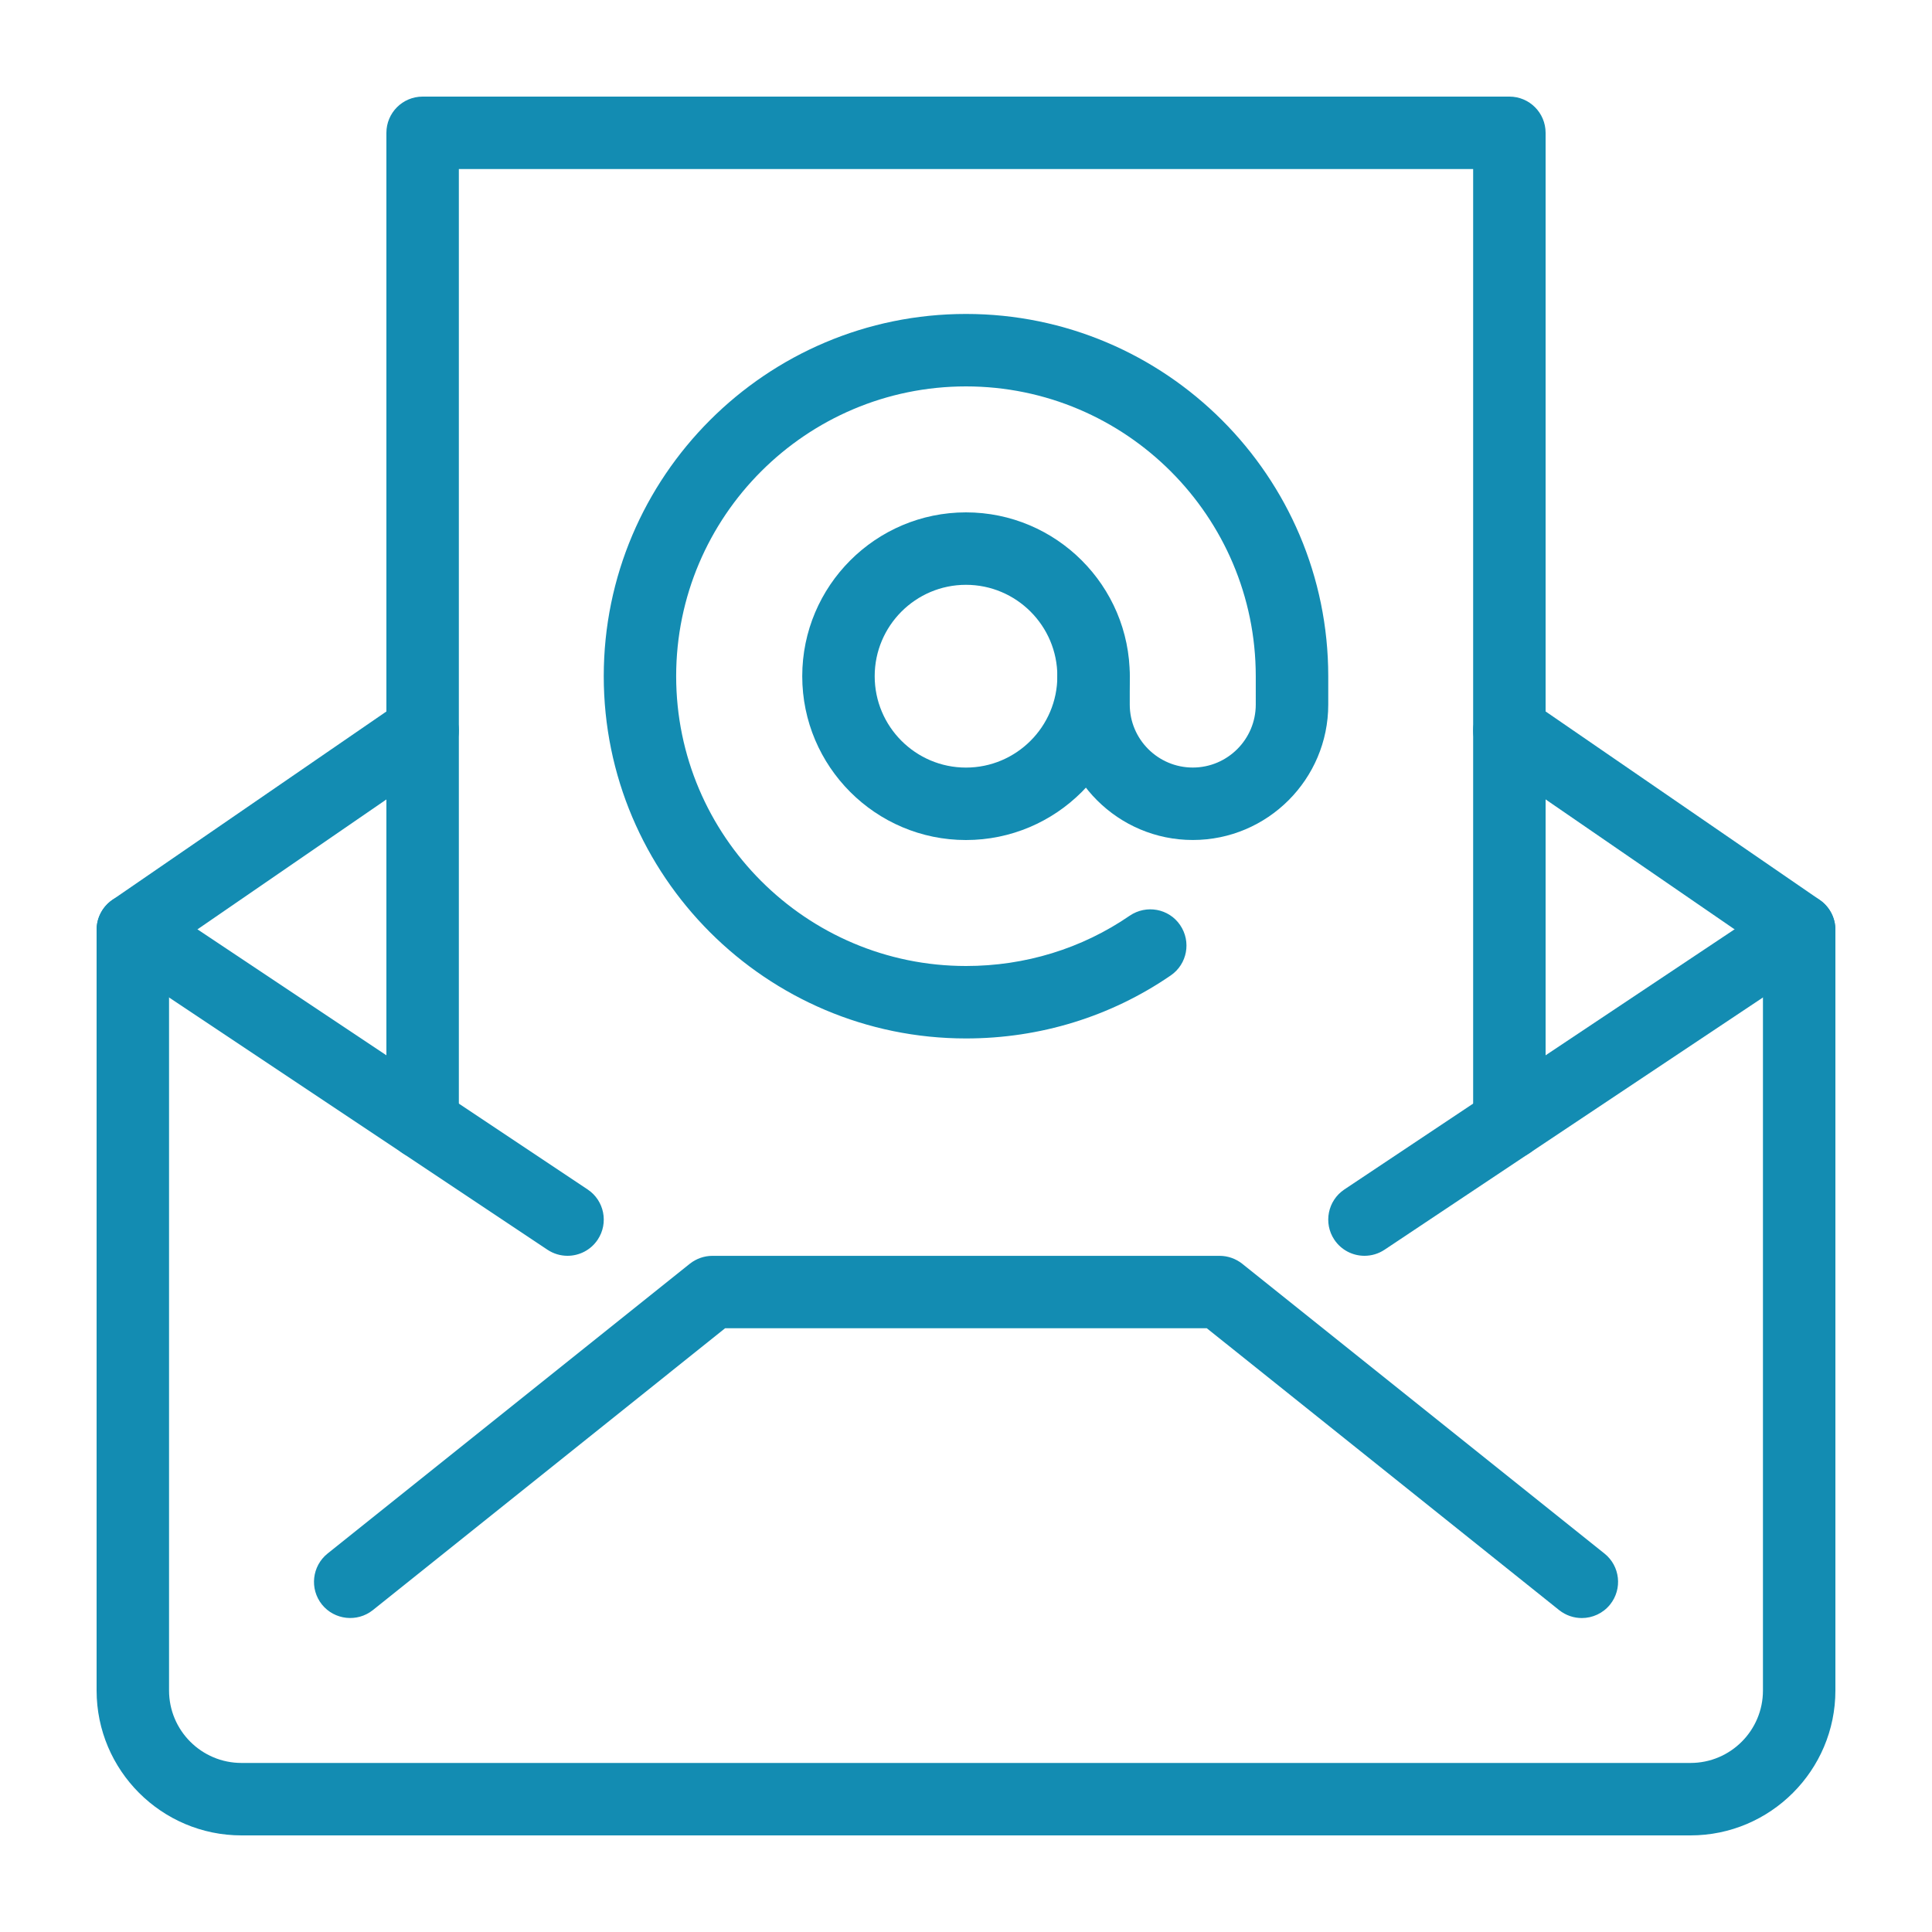
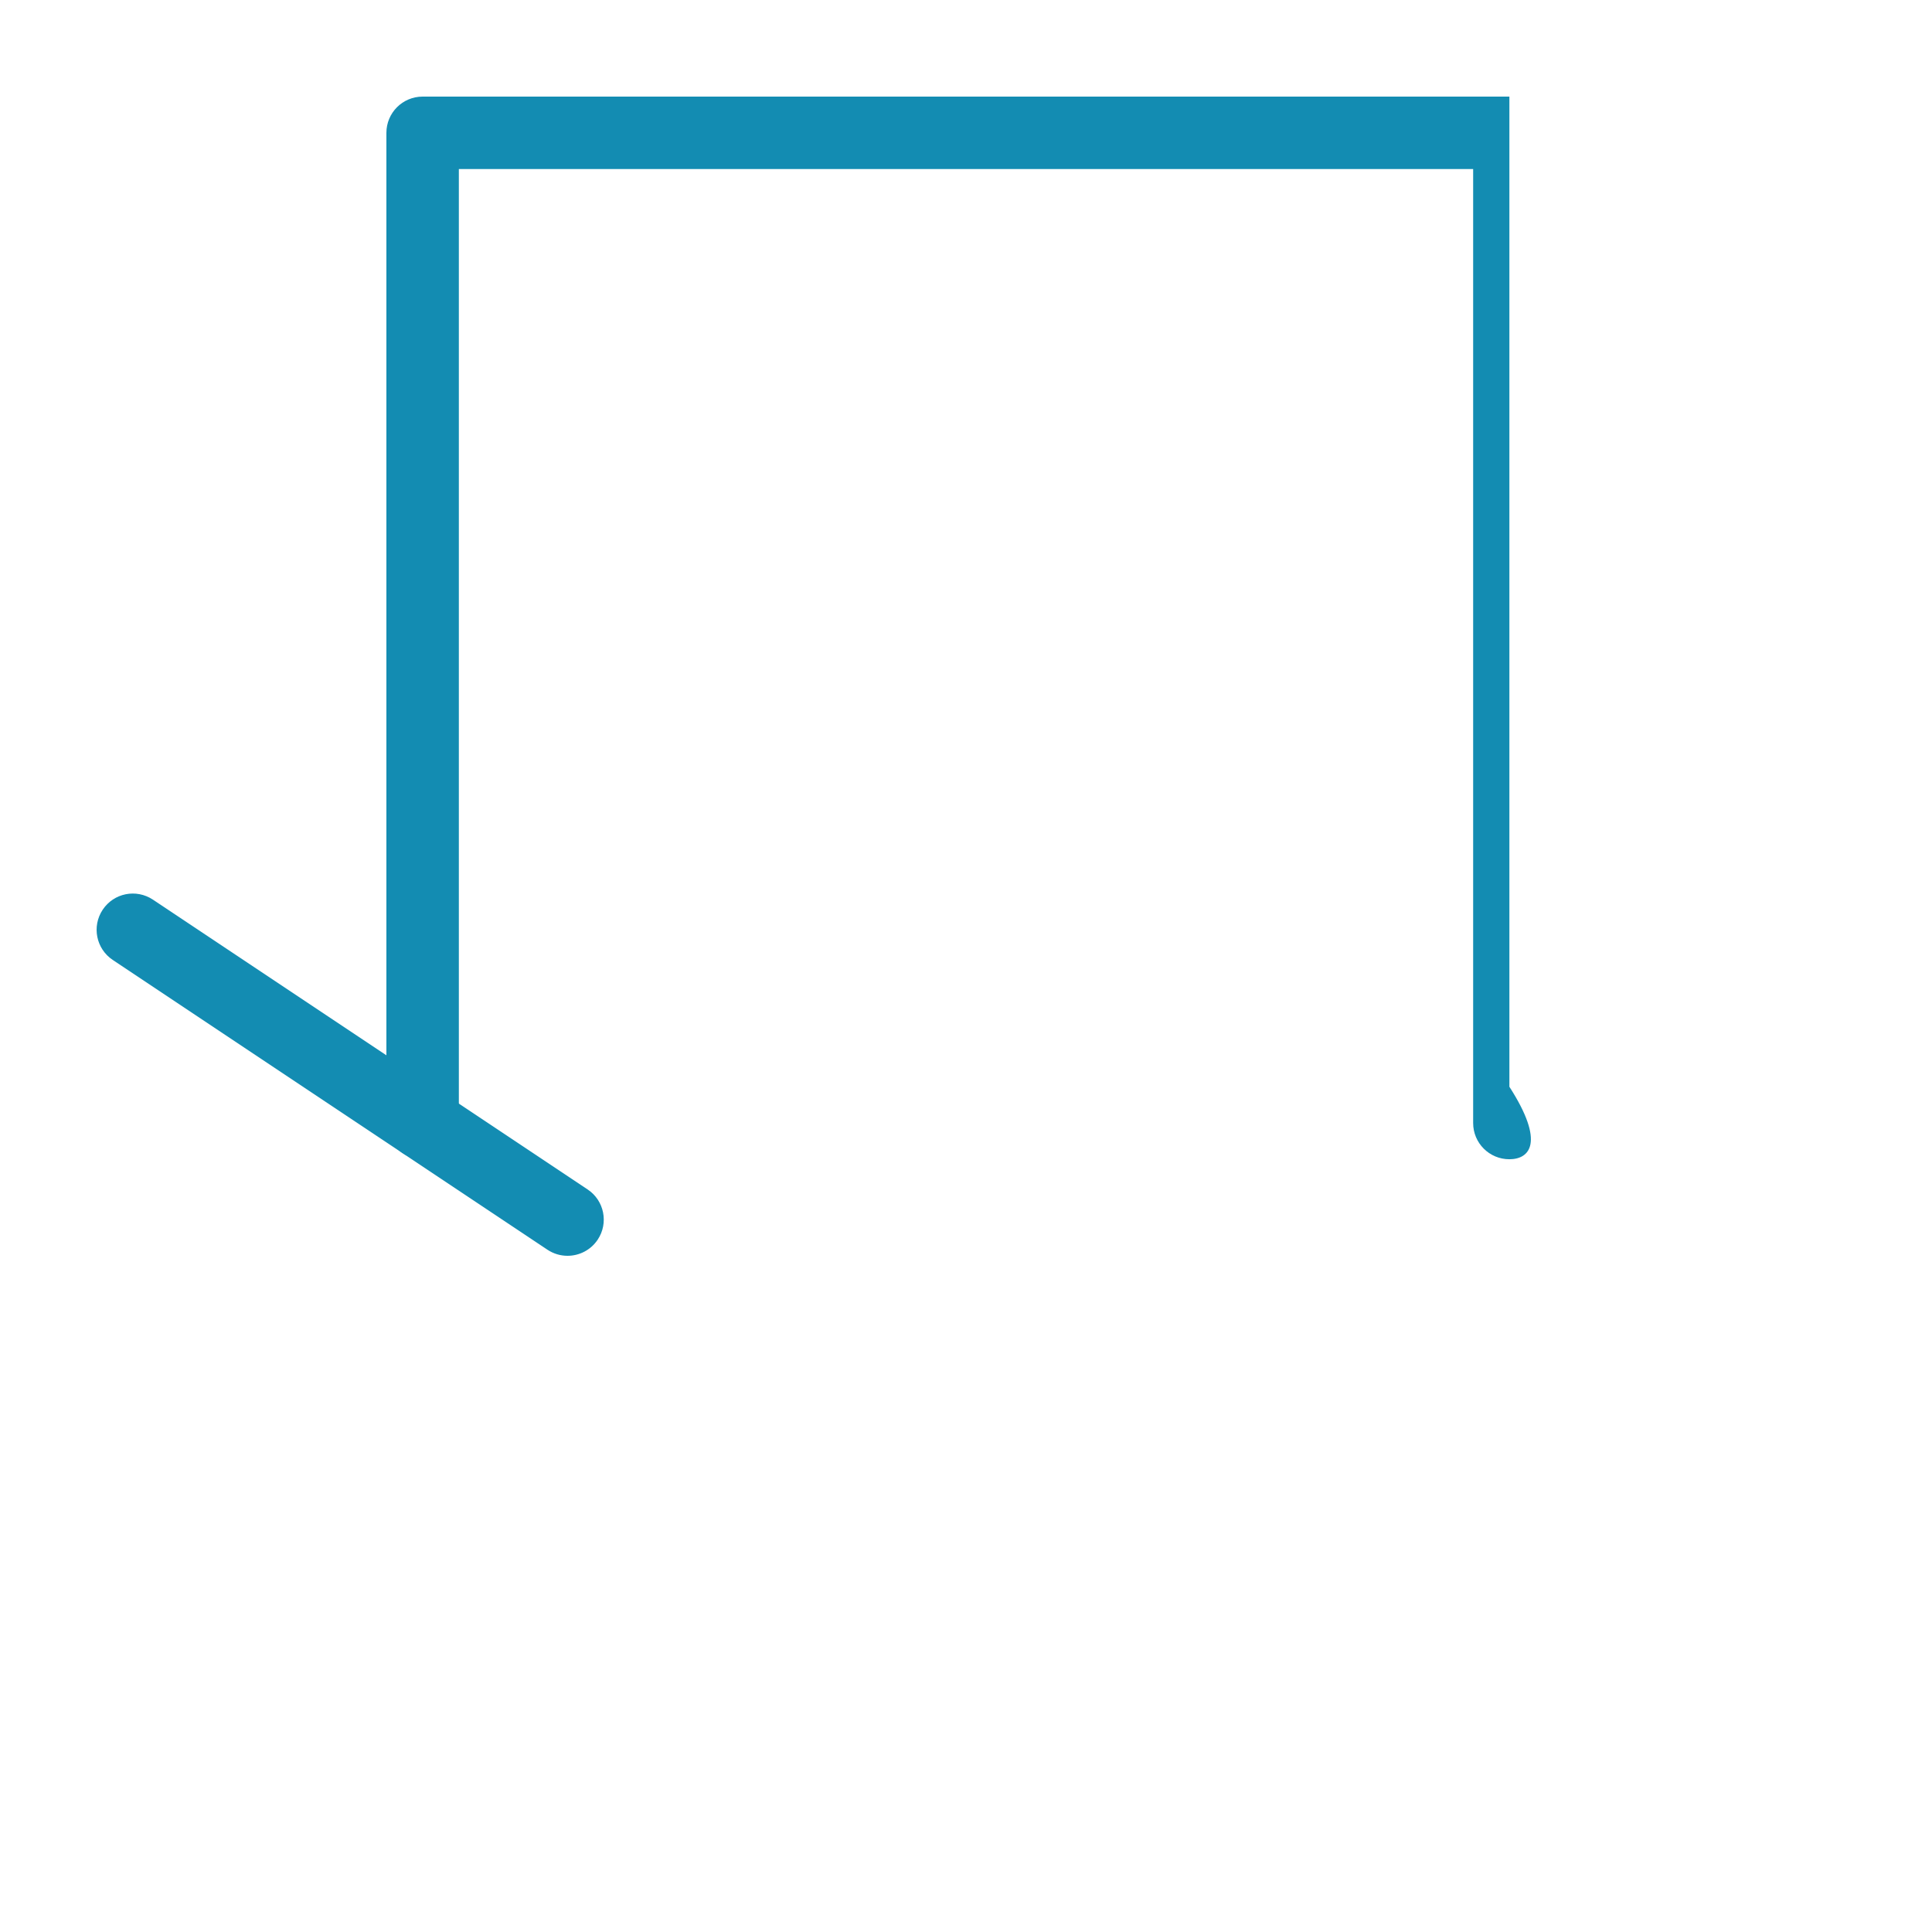
<svg xmlns="http://www.w3.org/2000/svg" version="1.1" id="Calque_1" x="0px" y="0px" width="50px" height="50px" viewBox="0 0 50 50" enable-background="new 0 0 50 50" xml:space="preserve">
  <g id="Calque_2">
    <g>
-       <path fill="#138CB2" d="M43.75,47.5H6.25c-2.068,0-3.75-1.683-3.75-3.75V24.063c0-0.309,0.152-0.598,0.406-0.773l7.5-5.156    c0.427-0.291,1.011-0.184,1.304,0.242c0.293,0.427,0.185,1.01-0.242,1.304l-7.093,4.877V43.75c0,1.035,0.841,1.875,1.875,1.875    h37.5c1.035,0,1.875-0.84,1.875-1.875V24.556l-7.093-4.877c-0.427-0.294-0.535-0.877-0.242-1.304    c0.295-0.428,0.877-0.533,1.304-0.242l7.5,5.156c0.255,0.175,0.406,0.464,0.406,0.773V43.75C47.5,45.817,45.817,47.5,43.75,47.5z" />
-       <path fill="#138CB2" d="M40.937,41.875c-0.207,0-0.412-0.068-0.586-0.205l-9.119-7.295H18.766L9.649,41.67    c-0.406,0.322-0.995,0.255-1.318-0.146c-0.323-0.405-0.257-0.994,0.146-1.318l9.375-7.5c0.167-0.132,0.373-0.205,0.586-0.205    h13.125c0.212,0,0.419,0.073,0.586,0.205l9.375,7.5c0.405,0.324,0.469,0.914,0.146,1.318    C41.485,41.754,41.212,41.875,40.937,41.875z" />
-       <path fill="#138CB2" d="M35.312,32.5c-0.302,0-0.599-0.146-0.78-0.417c-0.287-0.43-0.17-1.013,0.26-1.3l11.25-7.5    c0.425-0.286,1.011-0.172,1.3,0.26c0.287,0.431,0.17,1.013-0.26,1.3l-11.25,7.5C35.673,32.449,35.492,32.5,35.312,32.5z" />
      <path fill="#138CB2" d="M14.687,32.5c-0.179,0-0.359-0.051-0.519-0.157l-11.25-7.5c-0.431-0.287-0.547-0.869-0.26-1.3    s0.866-0.548,1.3-0.26l11.25,7.5c0.431,0.287,0.547,0.87,0.26,1.3C15.287,32.354,14.99,32.5,14.687,32.5z" />
-       <path fill="#138CB2" d="M39.062,30.001c-0.518,0-0.937-0.419-0.937-0.937V4.375h-26.25v24.688c0,0.518-0.419,0.937-0.937,0.937    S10,29.581,10,29.063V3.438C10,2.92,10.419,2.5,10.938,2.5h28.125C39.581,2.5,40,2.92,40,3.438v25.625    C40,29.581,39.581,30.001,39.062,30.001z" />
-       <path fill="#138CB2" d="M24.999,21.74c-2.336,0-4.237-1.902-4.237-4.24s1.901-4.24,4.237-4.24c2.337,0,4.24,1.902,4.24,4.24    S27.336,21.74,24.999,21.74z M24.999,15.135c-1.303,0-2.362,1.061-2.362,2.365s1.059,2.365,2.362,2.365    c1.304,0,2.365-1.061,2.365-2.365S26.303,15.135,24.999,15.135z" />
-       <path fill="#138CB2" d="M25,26.875c-5.169,0-9.375-4.206-9.375-9.375S19.831,8.125,25,8.125s9.375,4.206,9.375,9.375v0.734    c0,1.933-1.573,3.505-3.505,3.505c-1.934,0-3.506-1.572-3.506-3.505V17.5c0-0.518,0.419-0.937,0.937-0.937    s0.937,0.419,0.937,0.937v0.734c0,0.899,0.732,1.63,1.631,1.63s1.63-0.731,1.63-1.63V17.5c0-4.135-3.364-7.5-7.5-7.5    c-4.135,0-7.5,3.365-7.5,7.5S20.865,25,25,25c1.532,0,2.997-0.45,4.237-1.302c0.43-0.292,1.013-0.185,1.304,0.242    c0.293,0.428,0.185,1.011-0.242,1.304C28.745,26.311,26.912,26.875,25,26.875z" />
+       <path fill="#138CB2" d="M39.062,30.001c-0.518,0-0.937-0.419-0.937-0.937V4.375h-26.25v24.688c0,0.518-0.419,0.937-0.937,0.937    S10,29.581,10,29.063V3.438C10,2.92,10.419,2.5,10.938,2.5h28.125v25.625    C40,29.581,39.581,30.001,39.062,30.001z" />
    </g>
  </g>
</svg>